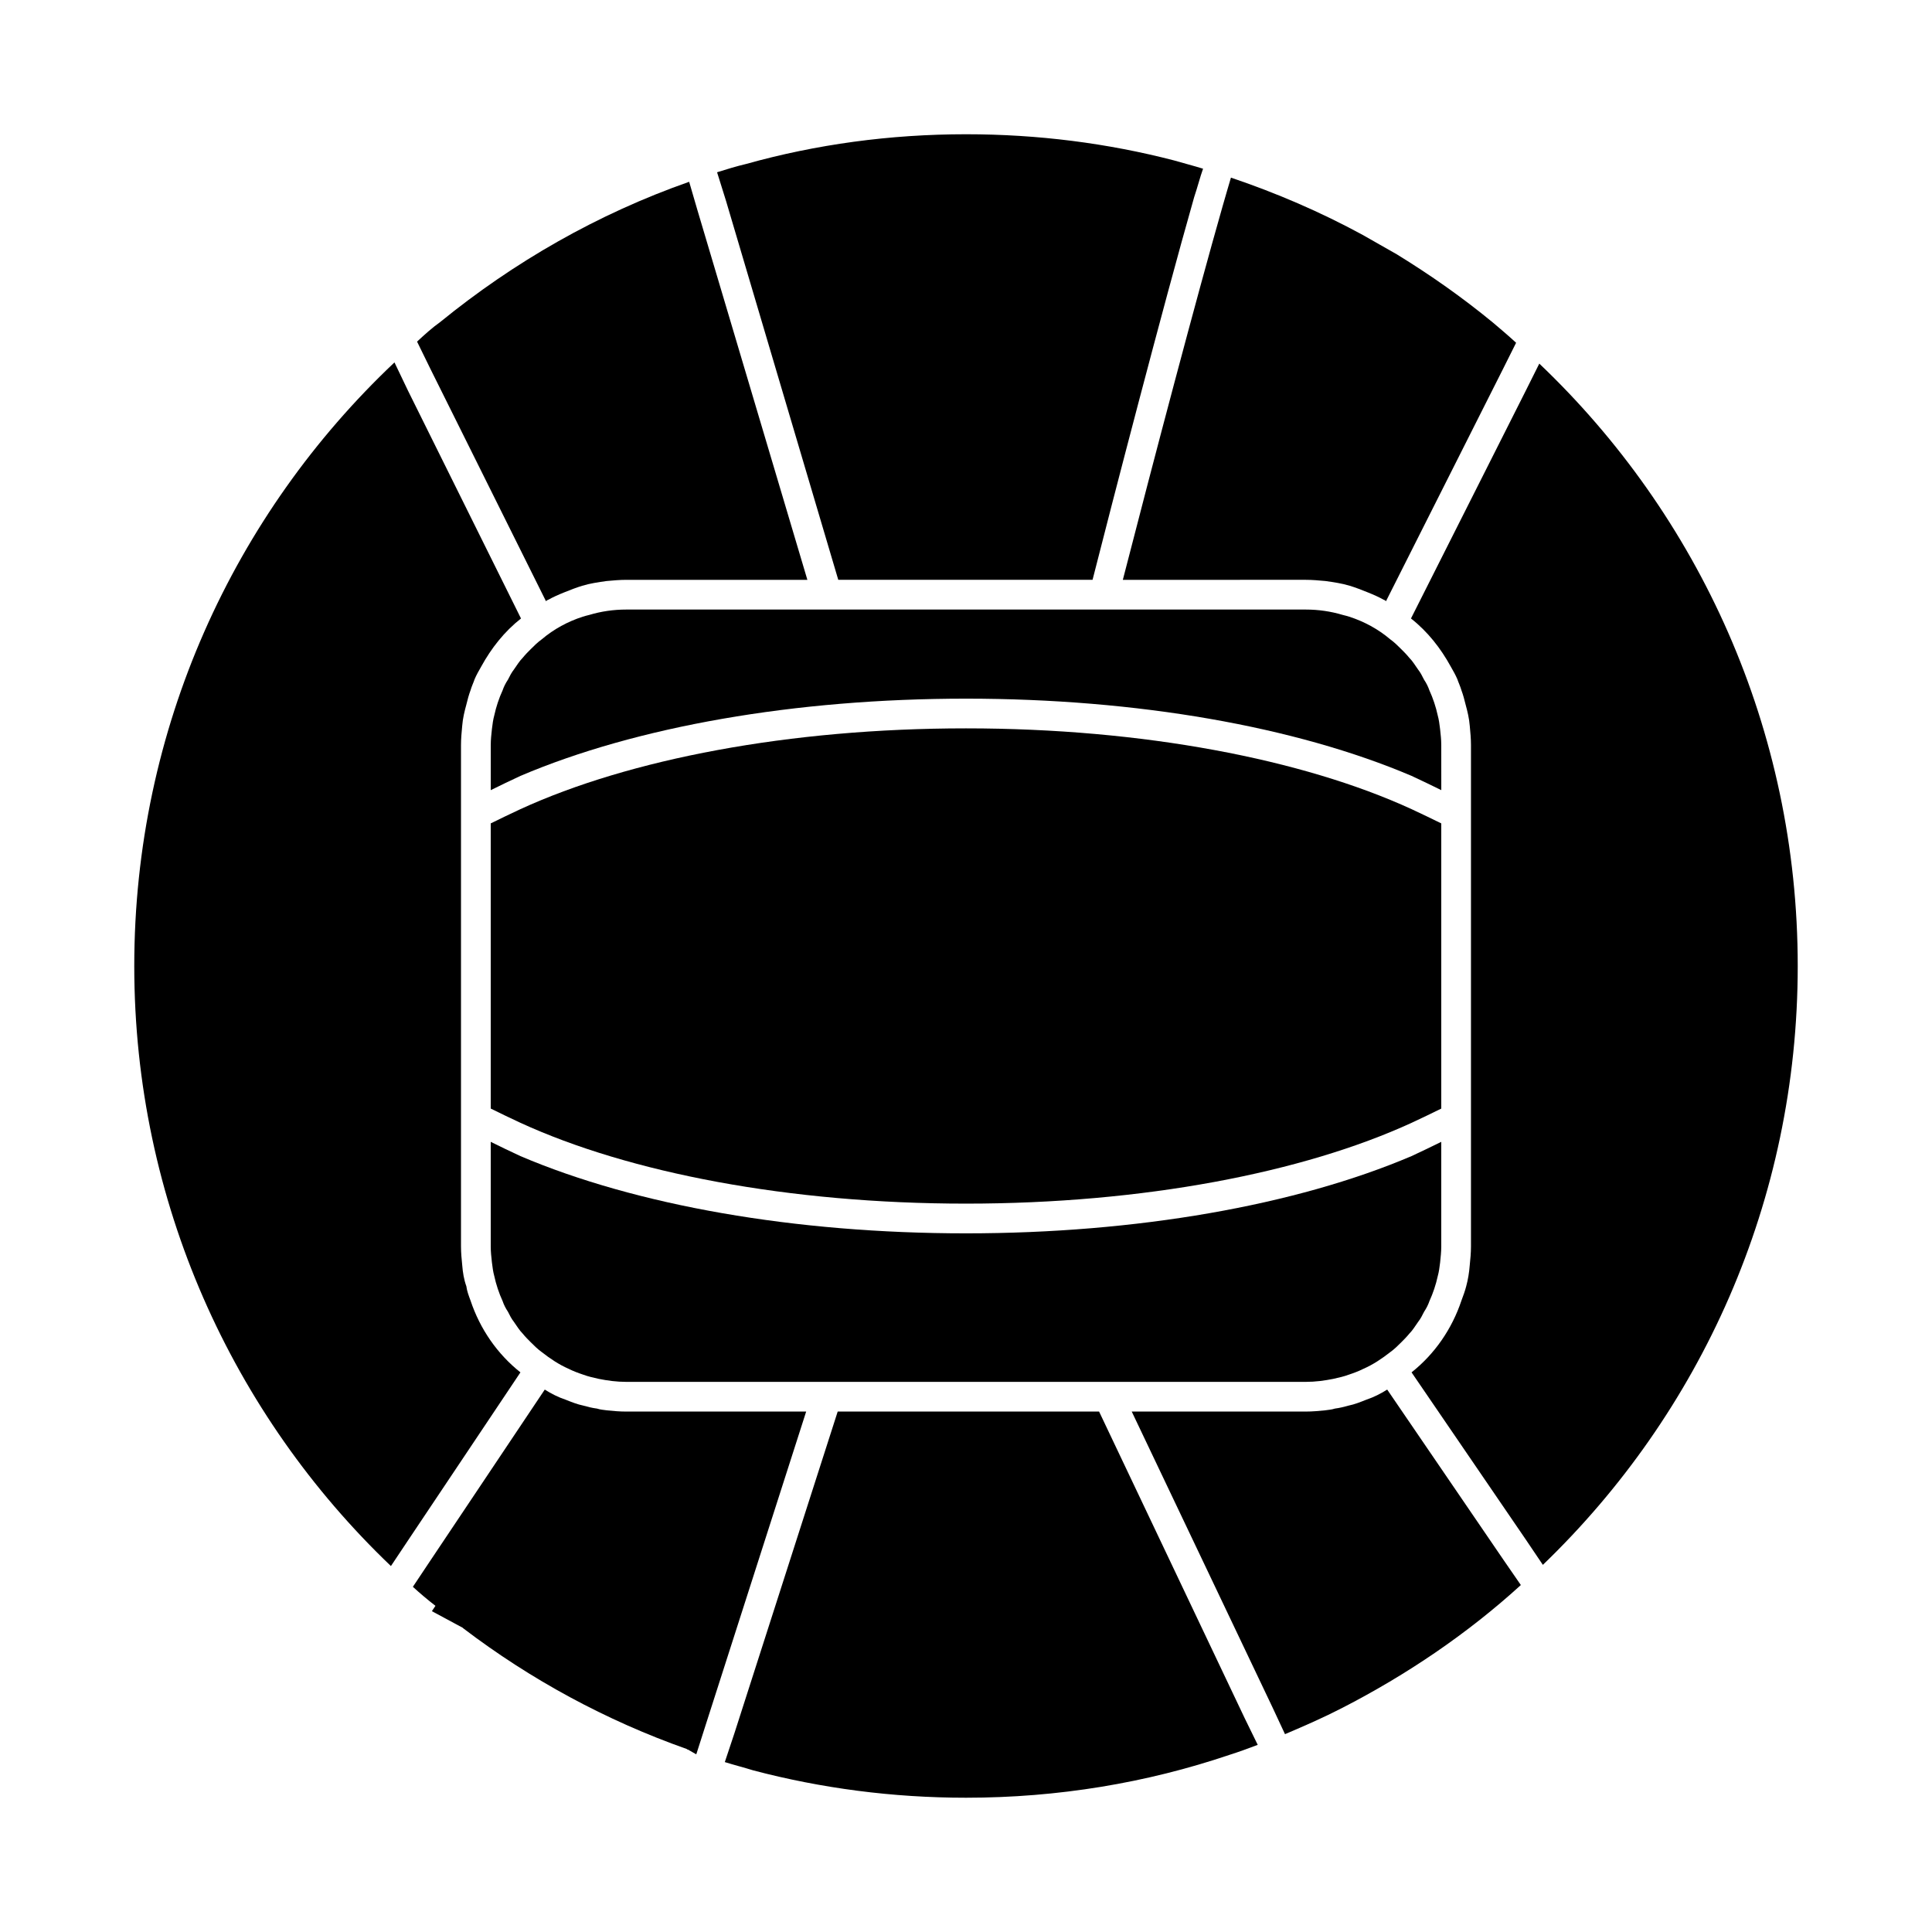
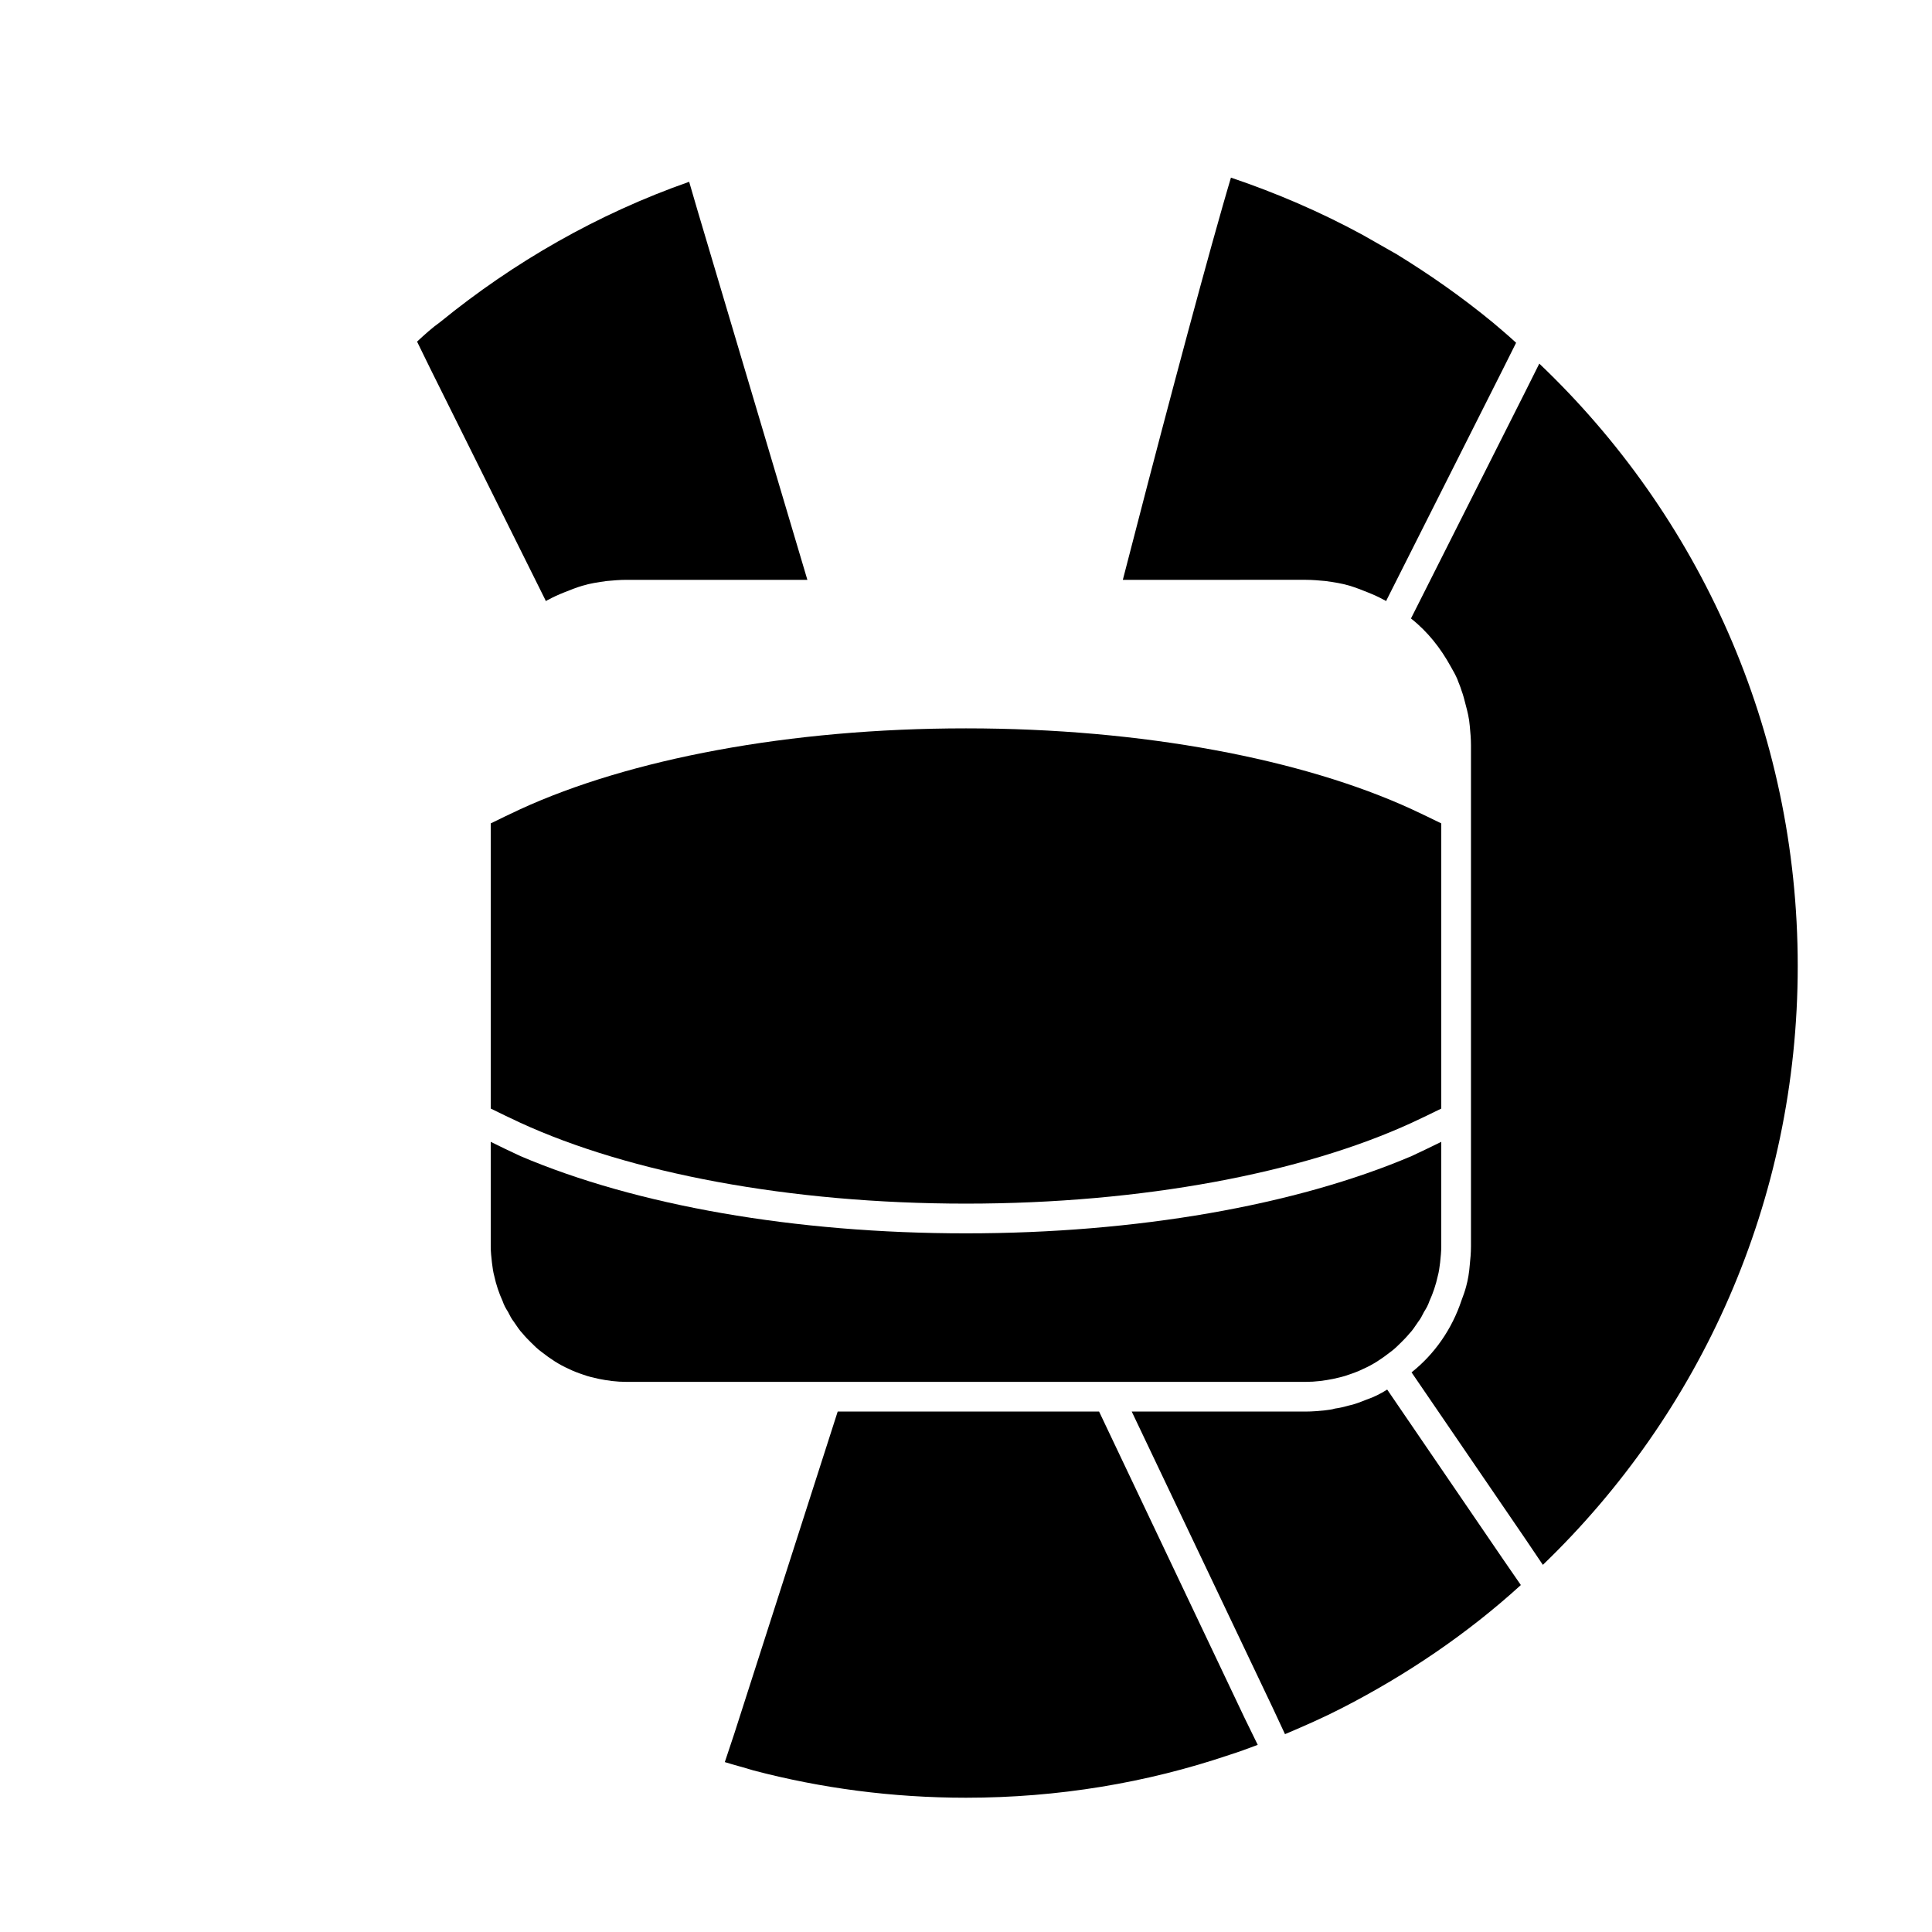
<svg xmlns="http://www.w3.org/2000/svg" fill="#000000" width="800px" height="800px" version="1.1" viewBox="144 144 512 512">
  <g>
-     <path d="m268.69 488.64c-0.473-1.258-0.945-2.519-1.102-3.777-0.629-1.73-0.945-3.621-1.102-5.668-0.156-1.574-0.316-3.148-0.316-4.879v-132.88c0-1.73 0.156-3.305 0.316-5.039 0.156-2.047 0.629-3.938 1.102-5.668 0.316-1.258 0.629-2.519 1.102-3.777 0.316-1.102 0.789-2.047 1.102-2.992 0.473-1.102 1.102-2.203 1.73-3.305 2.676-4.879 6.141-9.289 10.547-12.754l-29.914-60.301-3.617-7.559c-42.508 40.148-68.957 96.984-68.957 159.96 0 62.504 26.137 119.02 68.016 159.02l4.41-6.613 29.914-44.715c-6.144-4.879-10.711-11.492-13.23-19.051z" />
    <path d="m551.93 240.36-3.777 7.559-30.23 59.984c4.41 3.465 7.871 7.871 10.547 12.754 0.629 1.102 1.258 2.203 1.73 3.305 0.316 0.945 0.789 1.891 1.102 2.992 0.473 1.258 0.789 2.519 1.102 3.777 0.473 1.73 0.945 3.621 1.102 5.668 0.156 1.73 0.316 3.305 0.316 5.039v132.88c0 1.73-0.156 3.305-0.316 4.879-0.156 2.047-0.473 3.938-0.945 5.668-0.316 1.258-0.789 2.519-1.258 3.777-2.519 7.559-7.086 14.168-13.227 19.051l30.23 44.242 4.566 6.769c41.723-40.148 67.543-96.355 67.543-158.7 0-62.82-26.293-119.5-68.484-159.64z" />
-     <path d="m366.15 297.66h67.387c5.039-19.836 18.578-72.109 26.922-101.39 0.945-2.832 1.574-5.352 2.363-7.559-2.519-0.789-5.039-1.418-7.715-2.203-17.637-4.566-36.059-6.93-55.105-6.93-20.152 0-39.676 2.676-58.254 7.871-2.676 0.629-5.195 1.418-7.715 2.203l2.363 7.559z" />
    <path d="m435.27 518.08h-69.273l-27.395 85.332-2.519 7.559c2.519 0.789 5.039 1.418 7.559 2.203 17.945 4.723 36.84 7.242 56.363 7.242 24.402 0 47.863-3.938 69.746-11.336 2.519-0.789 5.039-1.73 7.559-2.676l-3.465-7.086z" />
    <path d="m400 470.85c-45.344 0-87.379-7.398-118.08-20.469-2.676-1.258-5.352-2.519-7.871-3.777v27.711c0 1.418 0.156 2.832 0.316 4.25 0.156 1.258 0.316 2.519 0.629 3.621 0.473 2.203 1.258 4.566 2.203 6.613 0.316 0.945 0.789 1.891 1.418 2.832 0.473 0.945 0.945 1.891 1.574 2.676 0.789 1.102 1.418 2.203 2.363 3.148 0.629 0.789 1.418 1.574 2.047 2.203 0.945 0.945 1.891 1.891 2.992 2.676 2.203 1.73 4.566 3.305 7.086 4.41 1.258 0.629 2.519 1.102 3.938 1.574 1.258 0.473 2.676 0.789 4.094 1.102 2.363 0.473 4.723 0.789 7.242 0.789h180.11c2.519 0 4.879-0.316 7.242-0.789 1.418-0.316 2.832-0.629 4.094-1.102 1.418-0.473 2.676-0.945 3.938-1.574 2.519-1.102 4.879-2.676 7.086-4.41 1.102-0.789 2.047-1.73 2.992-2.676 0.629-0.629 1.418-1.418 2.047-2.203 0.945-0.945 1.574-2.047 2.363-3.148 0.629-0.789 1.102-1.73 1.574-2.676 0.629-0.945 1.102-1.891 1.418-2.832 0.945-2.047 1.73-4.41 2.203-6.613 0.316-1.102 0.473-2.363 0.629-3.621 0.145-1.418 0.301-2.836 0.301-4.254v-27.711c-2.519 1.258-5.195 2.519-7.871 3.777-30.699 13.07-72.895 20.473-118.08 20.473z" />
-     <path d="m525.95 341.43c0-1.418-0.156-2.832-0.316-4.25-0.156-1.258-0.316-2.519-0.629-3.621-0.473-2.203-1.258-4.566-2.203-6.613-0.316-0.945-0.789-1.891-1.418-2.832-0.473-0.945-0.945-1.891-1.574-2.676-0.789-1.102-1.418-2.203-2.363-3.148-0.629-0.789-1.418-1.574-2.047-2.203-0.945-0.945-1.891-1.891-2.992-2.676-3.148-2.676-6.926-4.723-10.863-5.984-0.473-0.156-1.102-0.316-1.73-0.473-3.148-0.945-6.453-1.418-9.762-1.418h-180.11c-3.305 0-6.613 0.473-9.762 1.418-0.629 0.156-1.258 0.316-1.73 0.473-3.934 1.258-7.711 3.305-10.859 5.981-1.102 0.789-2.047 1.73-2.992 2.676-0.629 0.629-1.418 1.418-2.047 2.203-0.945 0.945-1.574 2.047-2.363 3.148-0.629 0.789-1.102 1.73-1.574 2.676-0.629 0.945-1.102 1.891-1.418 2.832-0.945 2.047-1.73 4.41-2.203 6.613-0.316 1.102-0.473 2.363-0.629 3.621-0.156 1.422-0.312 2.84-0.312 4.254v11.965c2.519-1.258 5.195-2.519 7.871-3.777 30.699-13.066 72.738-20.469 118.08-20.469s87.379 7.398 118.08 20.469c2.676 1.258 5.352 2.519 7.871 3.777z" />
    <path d="m525.95 362.21c-2.519-1.258-5.195-2.519-7.871-3.777-28.812-13.223-71.164-21.41-118.08-21.41-46.918 0-89.27 8.188-118.08 21.41-2.676 1.262-5.352 2.519-7.871 3.777v75.57c2.519 1.258 5.195 2.519 7.871 3.777 28.812 13.23 71.164 21.418 118.08 21.418s89.27-8.188 118.08-21.41c2.676-1.258 5.352-2.519 7.871-3.777z" />
    <path d="m288.69 303.33c0.156-0.156 0.316-0.316 0.473-0.316 1.418-0.789 2.832-1.418 4.41-2.047 1.574-0.629 3.148-1.258 4.723-1.73 2.047-0.629 4.25-0.945 6.453-1.258 1.73-0.156 3.465-0.316 5.195-0.316h48.02l-29.125-97.93-2.203-7.555c-24.246 8.504-46.445 21.254-65.969 37.156-2.203 1.574-4.094 3.305-6.141 5.195l3.621 7.398z" />
    <path d="m490.05 297.66c1.73 0 3.465 0.156 5.195 0.316 2.203 0.316 4.41 0.629 6.453 1.258 1.574 0.473 3.148 1.102 4.723 1.73s2.992 1.258 4.41 2.047c0.156 0 0.316 0.156 0.473 0.316l30.859-61.246 3.621-7.242c-2.047-1.891-4.094-3.621-6.141-5.352-8.031-6.613-16.531-12.594-25.504-18.105-2.992-1.73-6.141-3.465-9.133-5.195-11.02-5.984-22.672-11.02-34.793-15.113-0.629 2.203-1.418 4.723-2.203 7.559-6.926 24.246-18.105 66.598-26.449 99.031z" />
-     <path d="m309.94 518.08c-1.73 0-3.465-0.156-5.039-0.316-0.945-0.156-1.73-0.156-2.676-0.473-1.258-0.156-2.519-0.473-3.621-0.789-1.574-0.316-3.148-0.945-4.723-1.574-1.891-0.629-3.777-1.574-5.512-2.676l-30.543 45.656-4.41 6.613c1.891 1.73 3.938 3.465 5.984 5.039l-0.945 1.418 8.188 4.41 0.156 0.156c17.789 13.539 37.785 24.402 59.199 31.961 0.156 0.156 0.156 0.156 0.316 0.156l2.203 1.258 0.156-0.473 2.363-7.398 26.609-82.973z" />
    <path d="m511.62 512.25c-1.73 1.102-3.621 2.047-5.512 2.676-1.574 0.629-3.148 1.258-4.723 1.574-1.102 0.316-2.363 0.629-3.621 0.789-0.945 0.316-1.73 0.316-2.676 0.473-1.574 0.156-3.305 0.316-5.039 0.316h-46.129l37.312 78.406 3.305 7.086c5.195-2.203 10.234-4.41 15.113-6.926 17.16-8.816 33.219-19.68 47.391-32.59l-4.566-6.621z" />
  </g>
</svg>